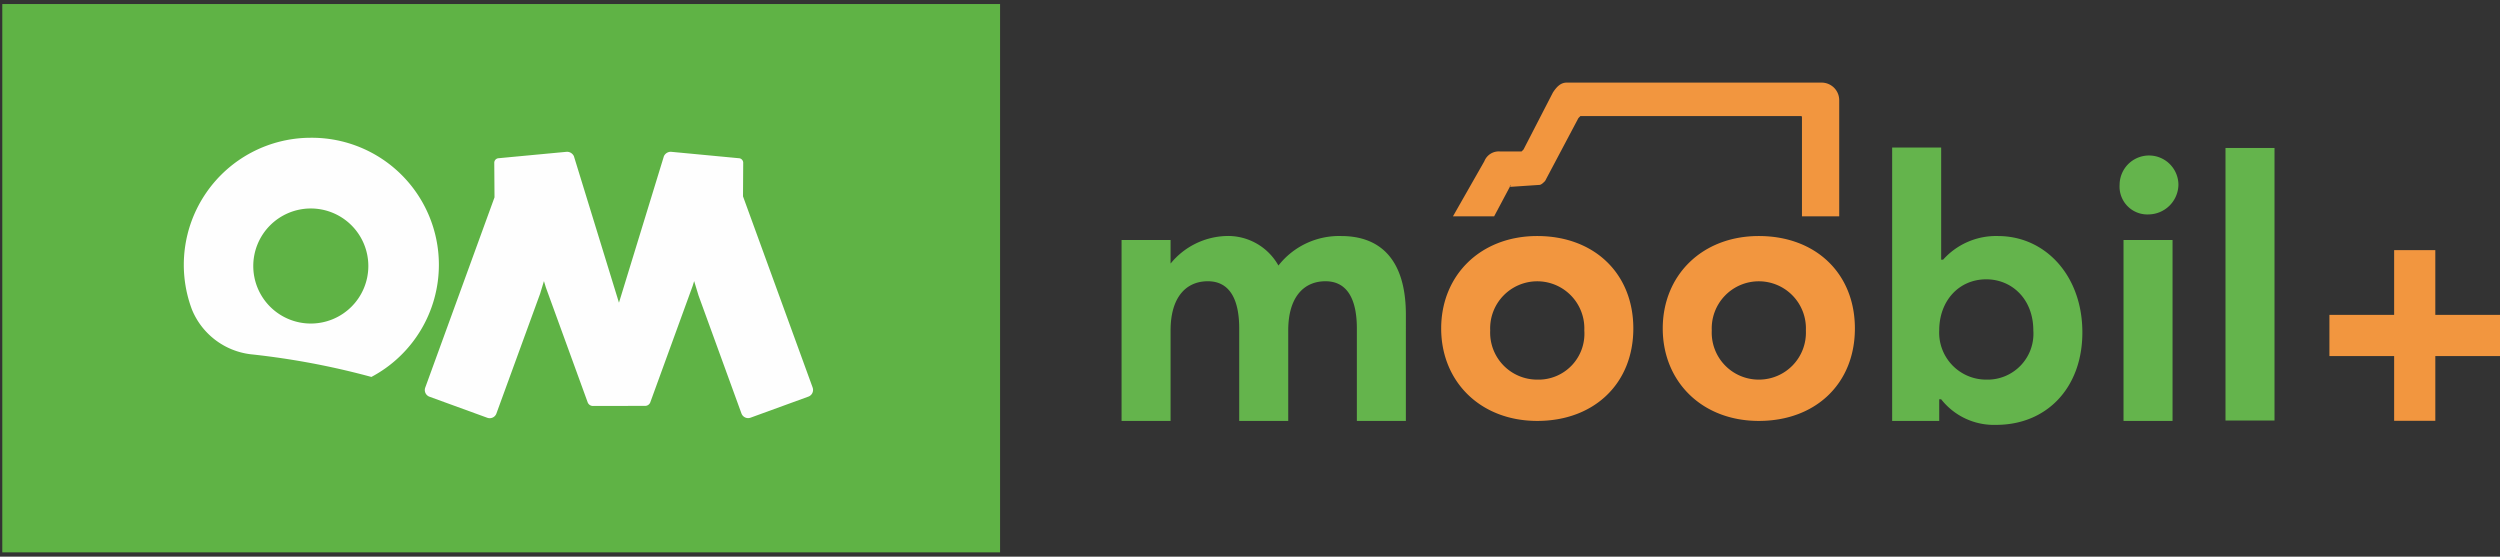
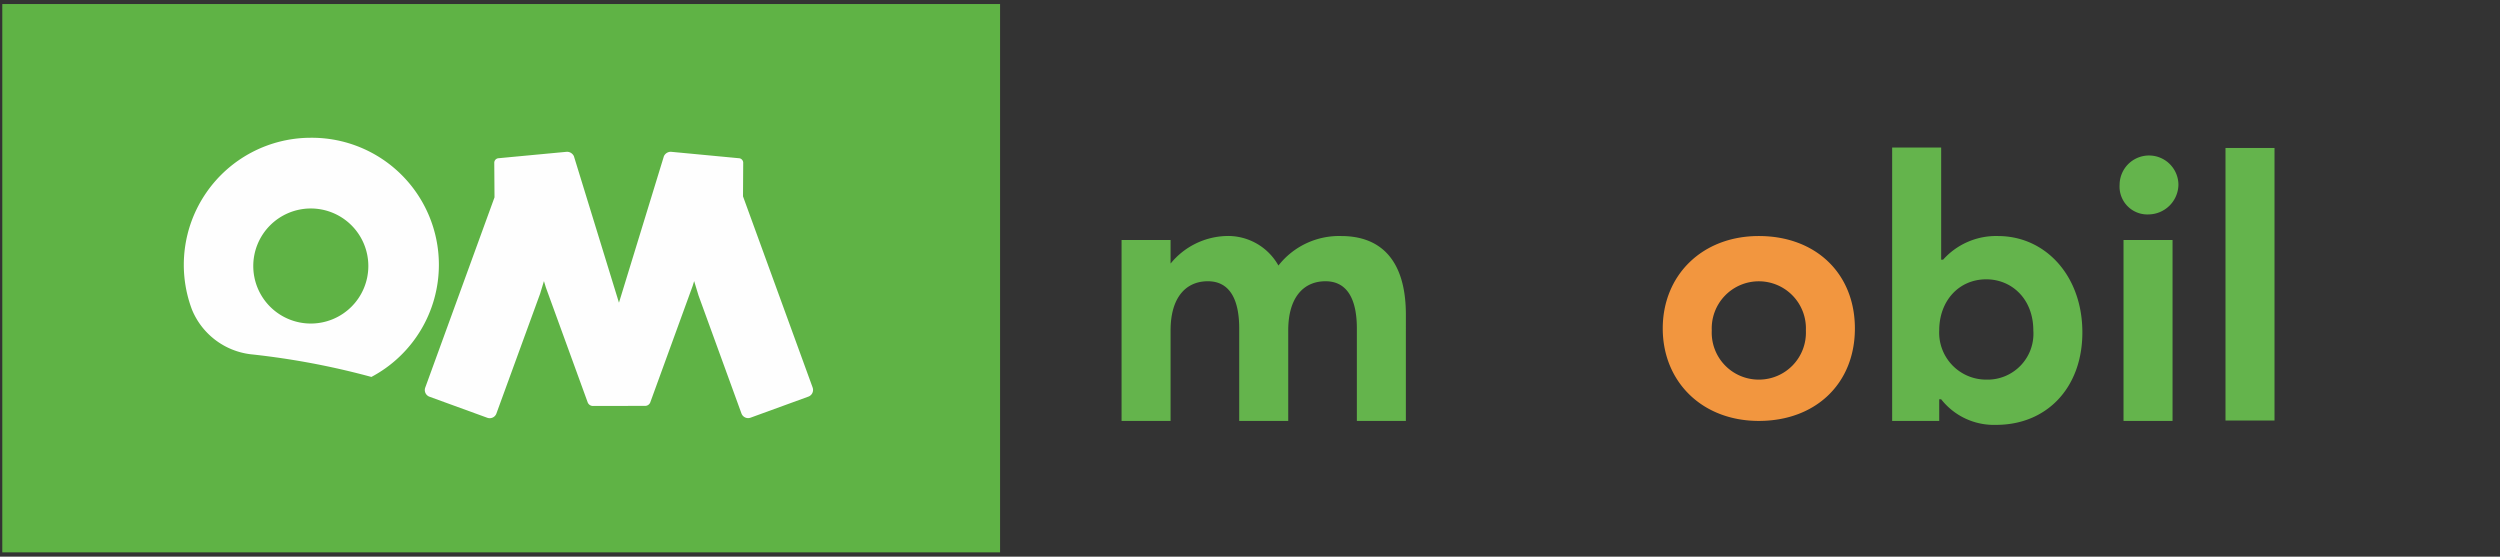
<svg xmlns="http://www.w3.org/2000/svg" width="278.118" height="61.926" viewBox="0 0 278.118 61.926">
  <rect x="0" y="0" width="278.118" height="61.926" fill="#333333" stroke="none" />
  <defs>
    <style>.a{fill:#f2963f;}.b{fill:#64b44c;}.c{clip-path:url(#a);}.d{fill:#5fb345;}.e{fill:#fefefe;}</style>
    <clipPath id="a">
      <rect width="278.118" height="61.926" />
    </clipPath>
  </defs>
-   <path class="a" d="M126,12.7v7.2h-7.2v4.581H126v7.2h4.581v-7.2h7.2V19.9h-7.2V12.7Z" transform="translate(140.341 15.129)" />
  <rect class="b" width="5.453" height="30.32" transform="translate(247.58 16.461)" />
  <g class="c">
    <path class="b" d="M111.383,14.465a3.36,3.36,0,0,0,3.272-3.282,3.272,3.272,0,1,0-6.544,0,3.092,3.092,0,0,0,3.272,3.282m-2.836,2.845H114V37.44h-5.453Z" transform="translate(127.689 9.387)" />
  </g>
  <g class="c">
    <path class="b" d="M108.279,17.347a7.91,7.91,0,0,0-6.108,2.626h-.218V7.5H96.5V37.916h5.235V35.509h.218a7.458,7.458,0,0,0,6.108,2.845c5.671,0,9.6-4.158,9.6-10.284,0-6.346-4.145-10.722-9.38-10.722M106.97,33.321a5.23,5.23,0,0,1-5.235-5.47c0-3.282,2.181-5.689,5.235-5.689,2.836,0,5.235,2.188,5.235,5.689a5.107,5.107,0,0,1-5.235,5.47" transform="translate(113.997 8.911)" />
  </g>
  <g class="c">
-     <path class="a" d="M80.426,15.8c0-.219.218-.219,0,0l3.272-.219c.218,0,.436-.219.654-.438l3.708-7,.218-.219h24.431c.218,0,.218,0,.218.219h0V19.08h4.145V6.169A1.958,1.958,0,0,0,115.109,4.2H86.752c-.654,0-1.091.438-1.527,1.094L81.953,11.64l-.218.219h-2.4a1.727,1.727,0,0,0-1.745,1.094L74.1,19.08h4.581Z" transform="translate(87.536 4.99)" />
-   </g>
+     </g>
  <g class="c">
    <path class="a" d="M95.488,12C89.163,12,84.8,16.376,84.8,22.284s4.363,10.284,10.688,10.284,10.688-4.158,10.688-10.284S101.814,12,95.488,12m0,15.974a5.23,5.23,0,0,1-5.235-5.47,5.24,5.24,0,1,1,10.47,0,5.23,5.23,0,0,1-5.235,5.47" transform="translate(100.176 14.258)" />
  </g>
  <g class="c">
-     <path class="a" d="M84.188,12C77.863,12,73.5,16.376,73.5,22.284s4.363,10.284,10.688,10.284,10.688-4.158,10.688-10.284S90.514,12,84.188,12m0,15.974a5.23,5.23,0,0,1-5.235-5.47,5.24,5.24,0,1,1,10.47,0,5.107,5.107,0,0,1-5.235,5.47" transform="translate(86.827 14.258)" />
-   </g>
+     </g>
  <g class="c">
    <path class="b" d="M81.631,12a8.572,8.572,0,0,0-6.98,3.282h0A6.423,6.423,0,0,0,68.761,12a8.3,8.3,0,0,0-6.108,3.063h0V12.438H57.2V32.569h5.453V22.5c0-3.72,1.745-5.47,4.145-5.47s3.49,1.969,3.49,5.252V32.569h5.453V22.5c0-3.72,1.745-5.47,4.145-5.47s3.49,1.969,3.49,5.252V32.569h5.453V20.753c0-6.127-2.836-8.753-7.2-8.753" transform="translate(67.571 14.258)" />
  </g>
  <g transform="translate(-20.745 -28.551)">
    <rect class="d" width="111" height="61" transform="translate(21 29)" />
    <path class="e" d="M136.62,73.127s-5.175-14.209-7.743-21.256L128.9,48.1a.512.512,0,0,0-.5-.473s-7.539-.715-7.556-.715a.852.852,0,0,0-.766.489l-5,16.3s-5.013-16.3-5.014-16.3a.852.852,0,0,0-.766-.489c-.017,0-7.591.714-7.592.715a.513.513,0,0,0-.5.473l.026,3.883-7.7,21.148a.791.791,0,0,0,.483,1.035l6.4,2.331a.792.792,0,0,0,1.035-.483L106.307,62.7l.425-1.4.218.716,4.635,12.735a.63.63,0,0,0,.666.436l5.774-.007a.615.615,0,0,0,.551-.43l4.712-12.945.154-.507.489,1.606,4.767,13.1a.791.791,0,0,0,1.035.483l6.4-2.331a.791.791,0,0,0,.483-1.035" transform="translate(-25.475 -1.476)" />
    <path class="e" d="M69.57,58A14.135,14.135,0,0,0,55.321,43.877H55.31a14.134,14.134,0,0,0-13.2,19.141,8.111,8.111,0,0,0,6.5,4.941A85.857,85.857,0,0,1,59.27,69.775q1.4.332,2.792.709A14.122,14.122,0,0,0,69.57,58m-7.849.144a6.4,6.4,0,1,1-6.4-6.4,6.4,6.4,0,0,1,6.4,6.4" transform="translate(0 0)" />
  </g>
</svg>